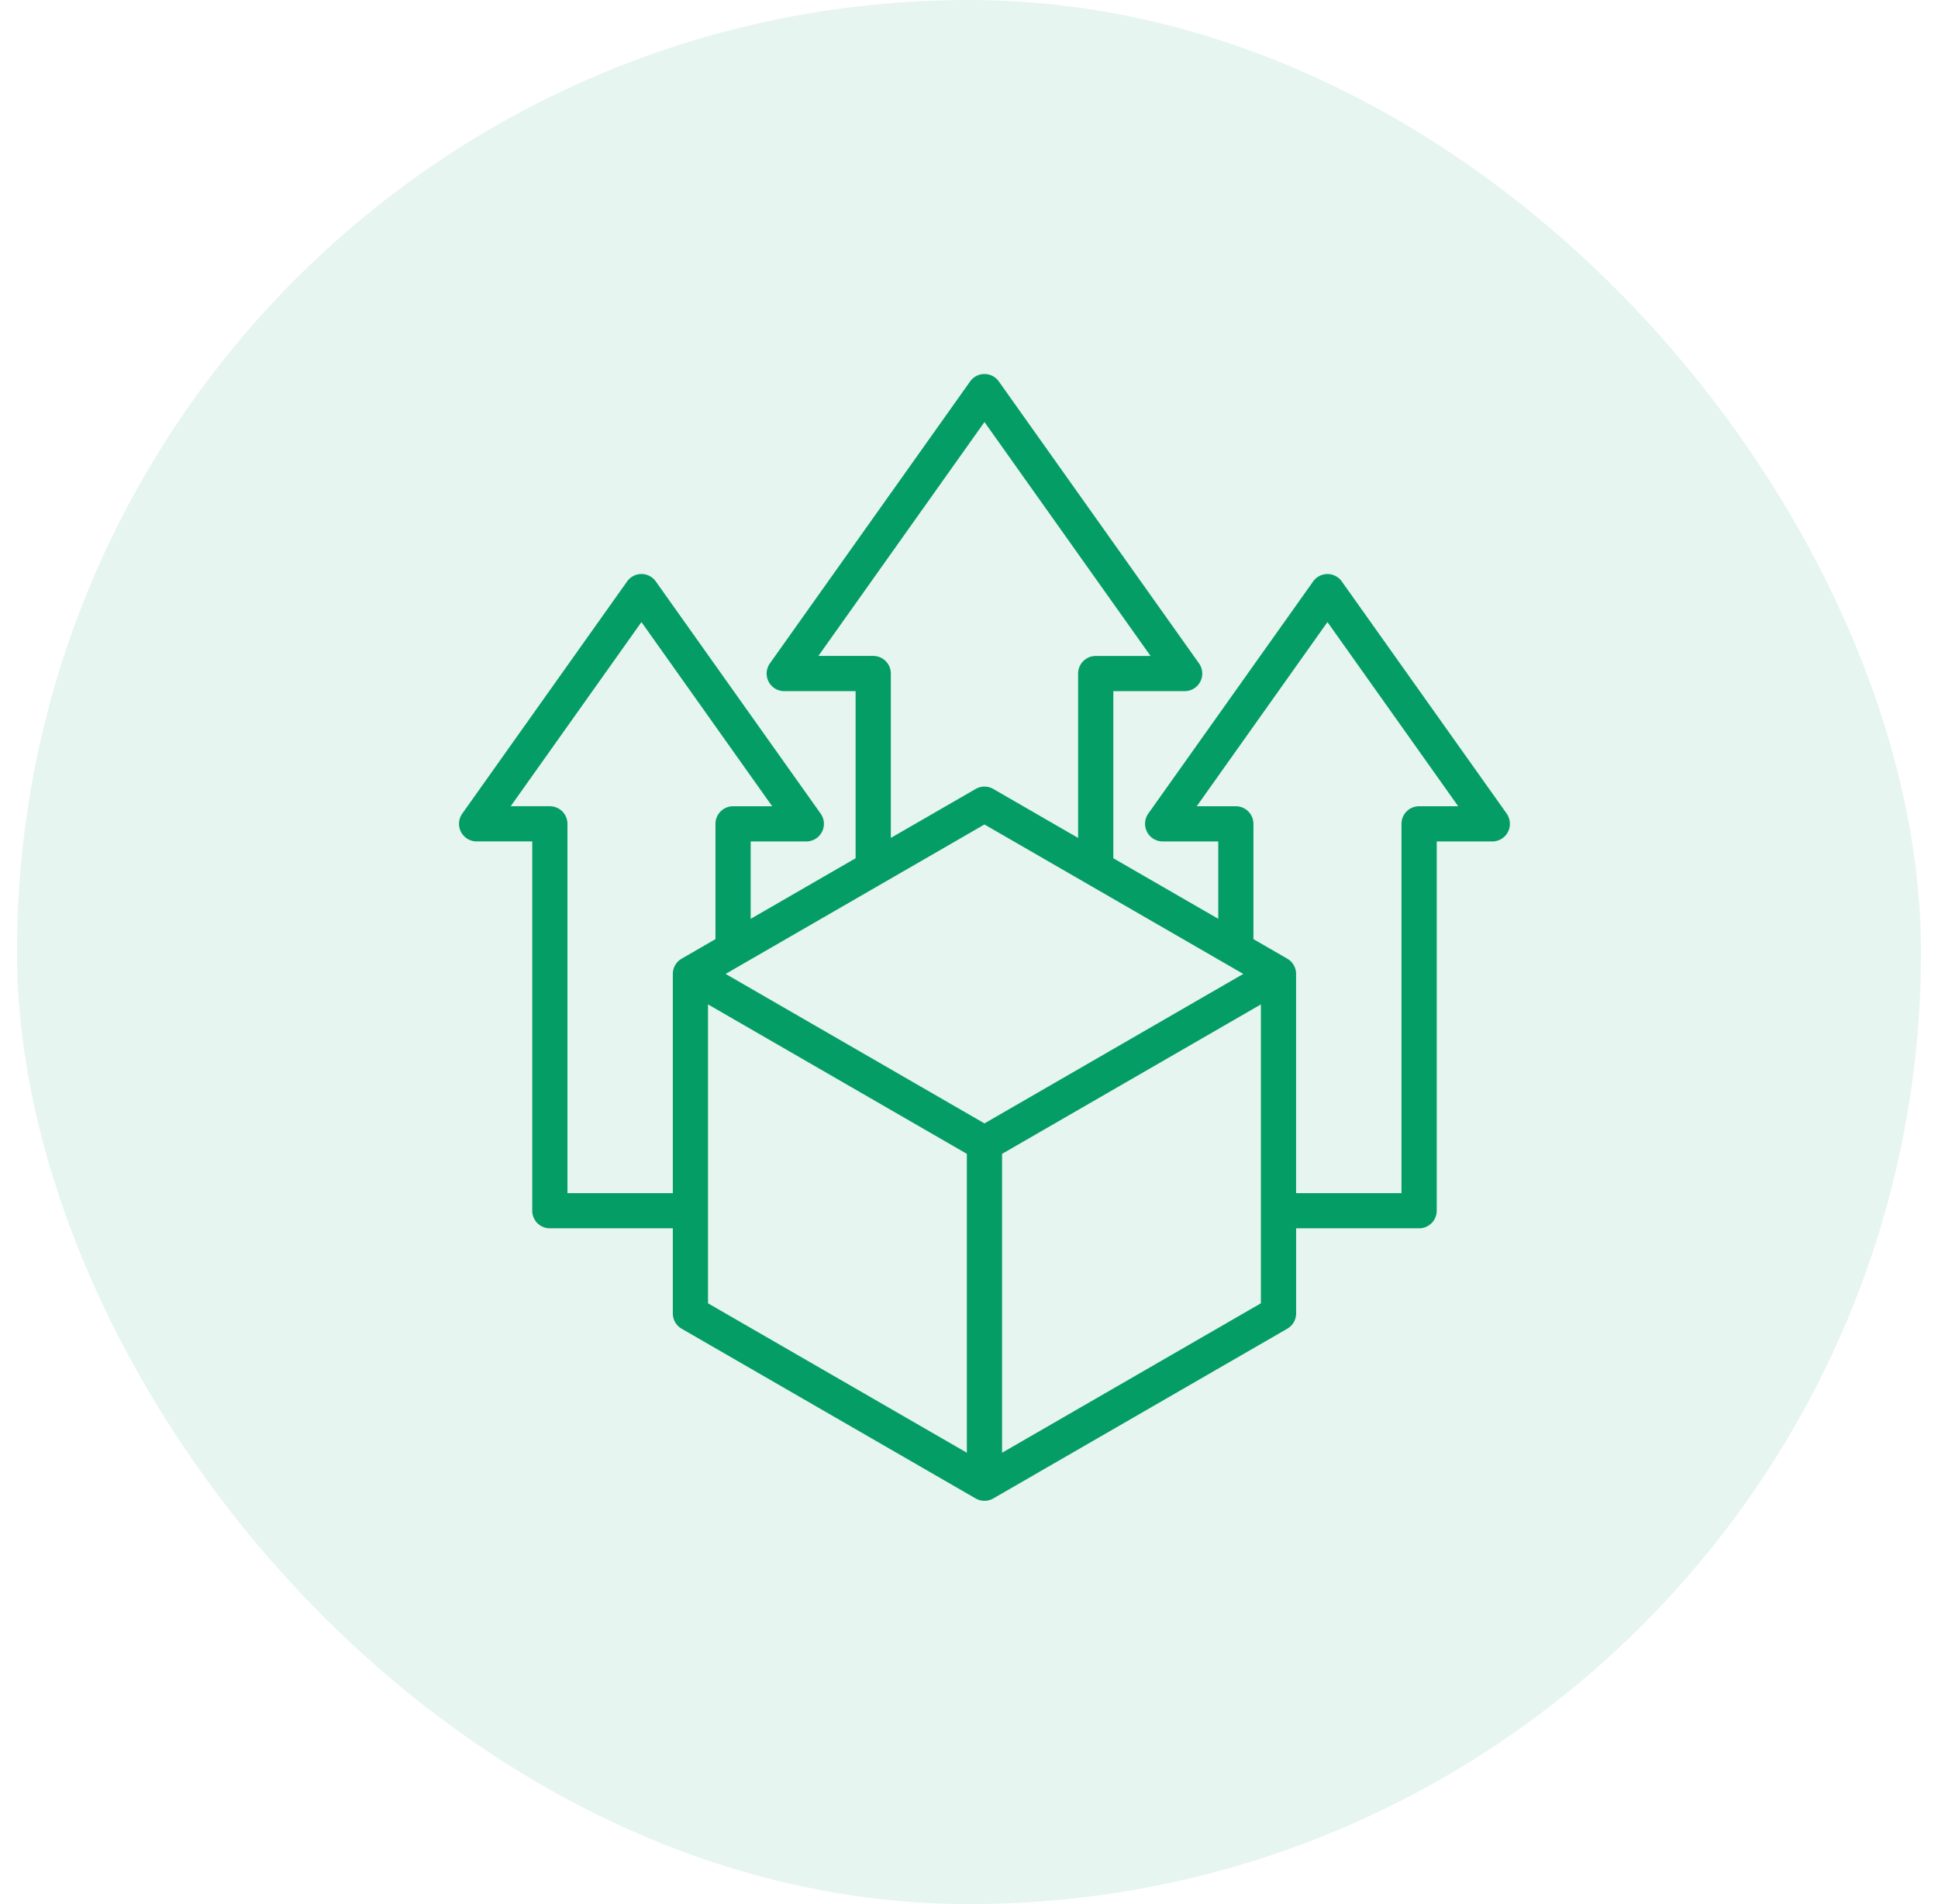
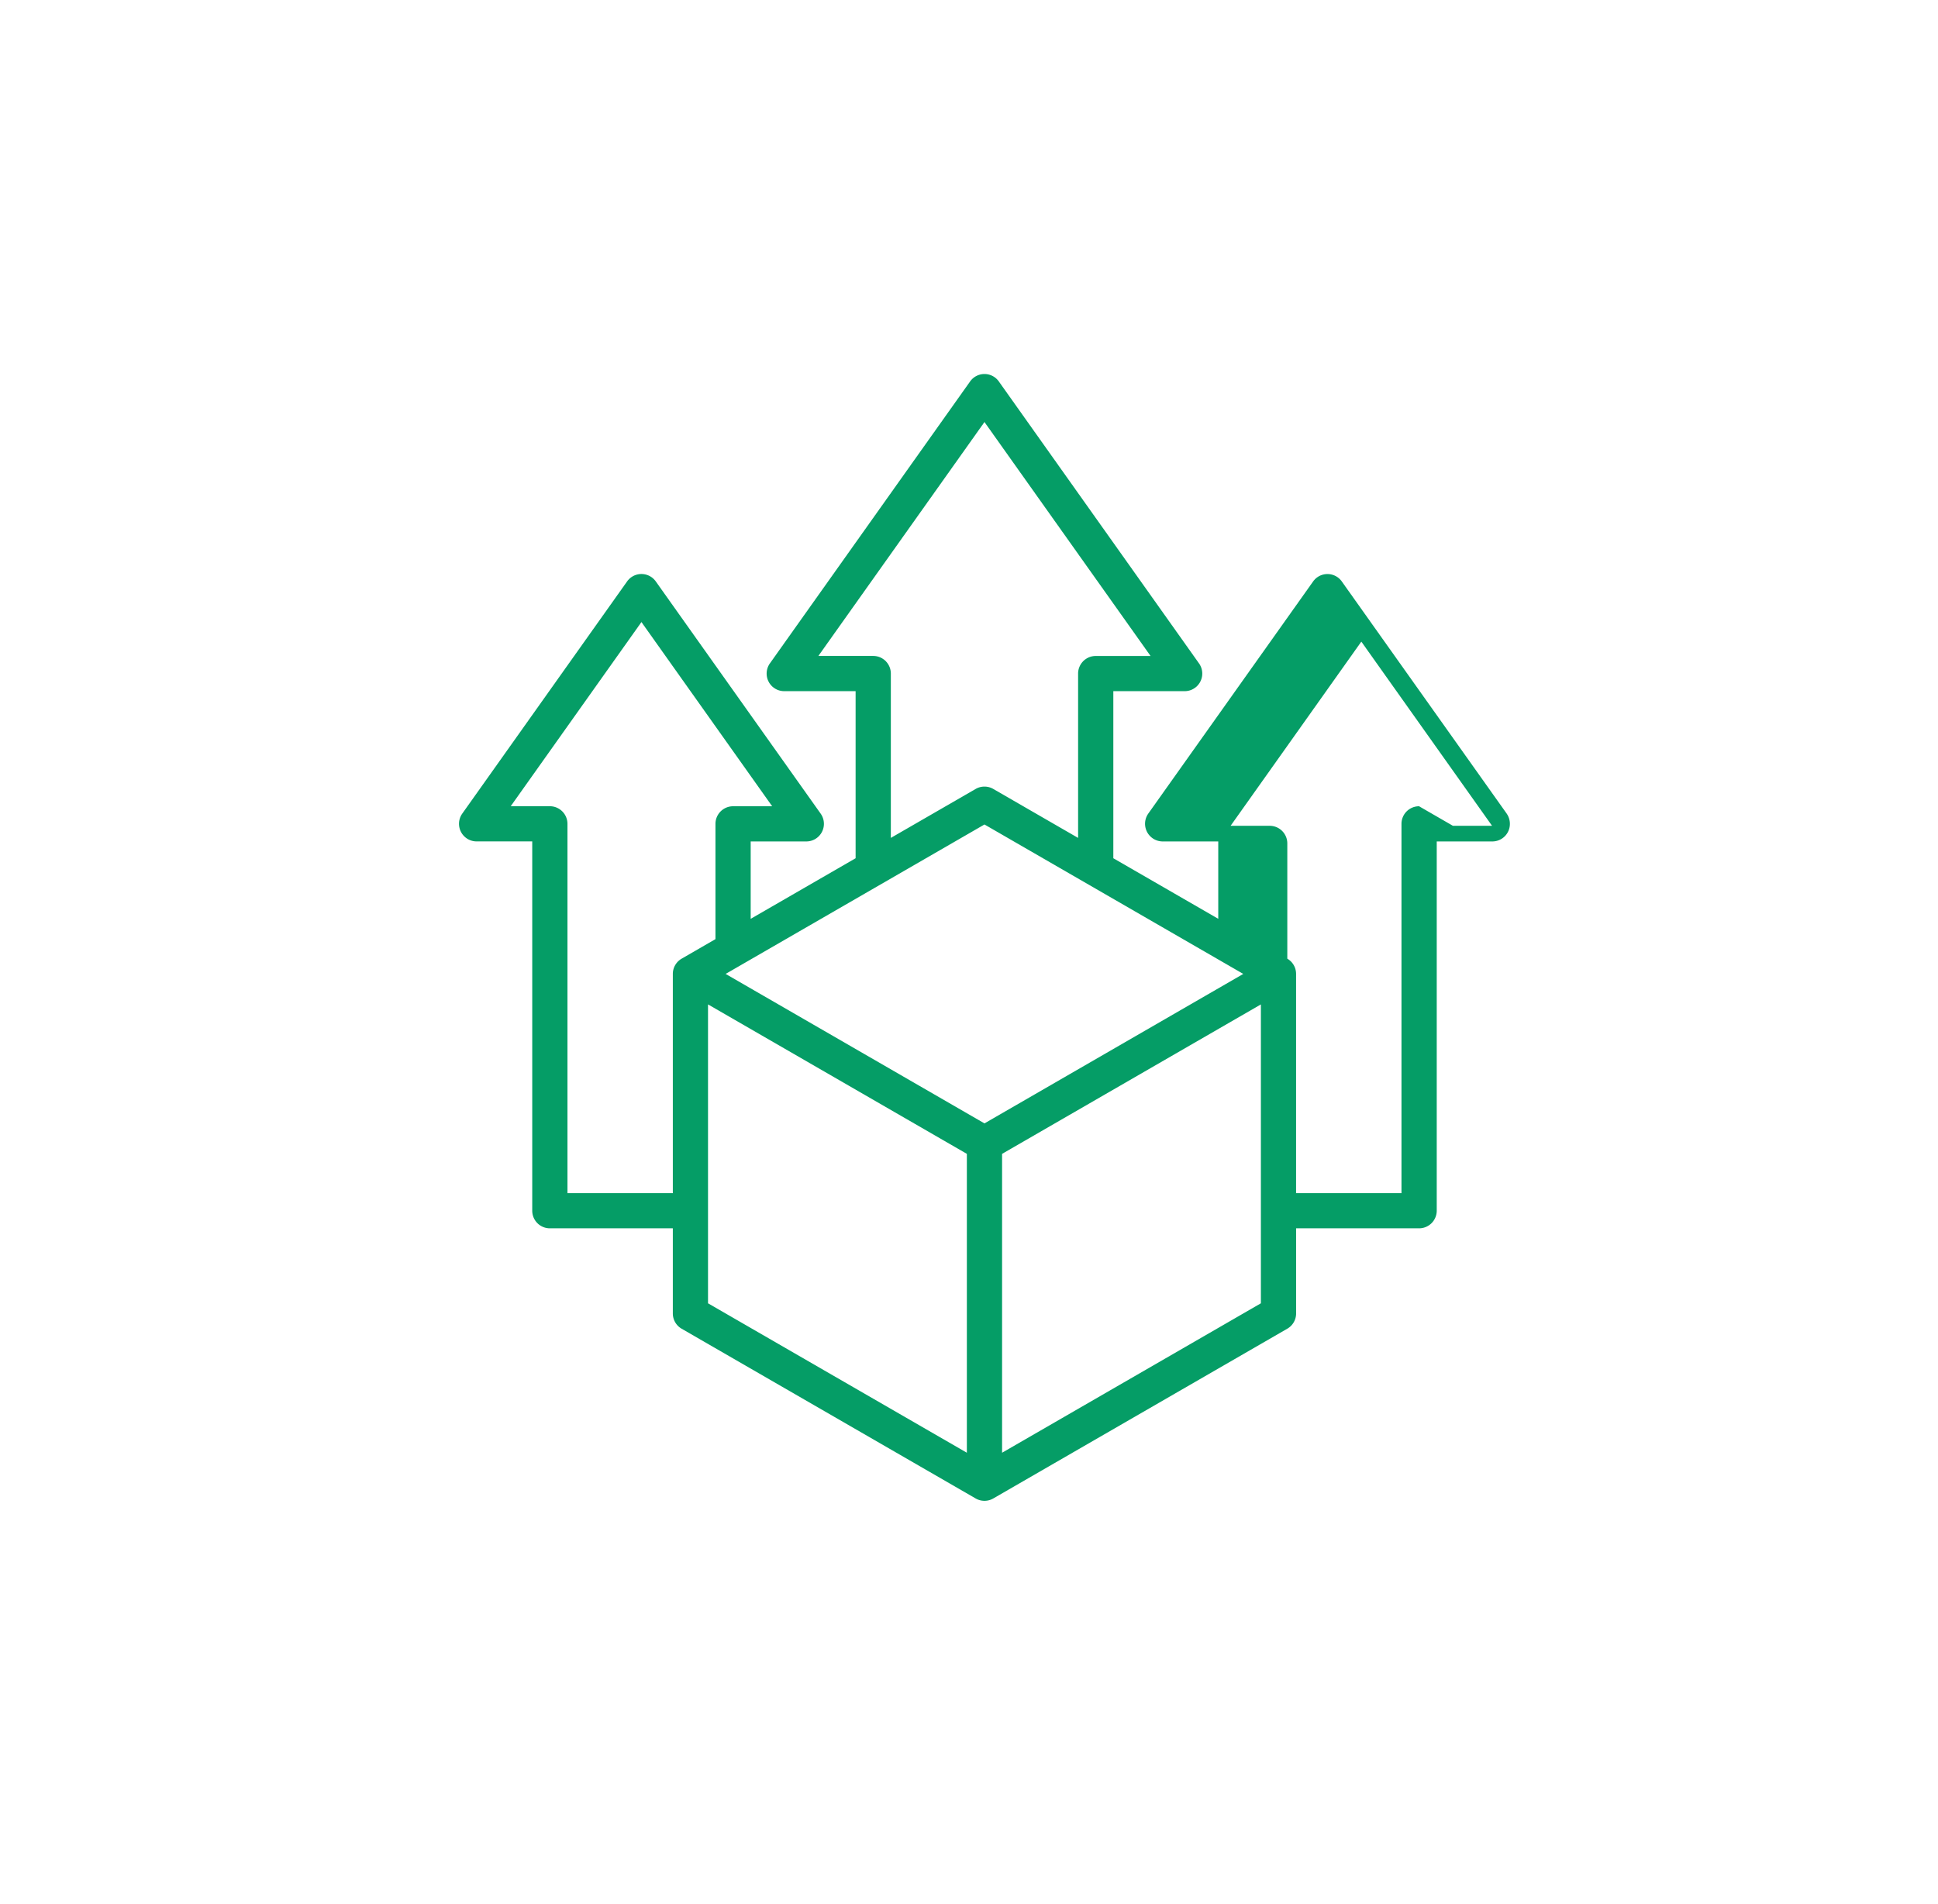
<svg xmlns="http://www.w3.org/2000/svg" width="57" height="56" fill="none">
-   <rect width="56" height="56" x=".5" fill="#059D66" opacity=".1" rx="28" />
-   <path fill="#059D66" fill-rule="evenodd" d="M41.737 23.712a.517.517 0 0 0-.517.517V35.09h-3.1v-6.447a.517.517 0 0 0-.258-.448l-.996-.575v-3.39a.518.518 0 0 0-.518-.518h-1.15l3.845-5.417 3.845 5.417h-1.151zM37.085 38.33v-8.79l-7.612 4.395v8.79l7.612-4.395zm-16.26-8.79 7.612 4.395v8.79l-7.613-4.395v-8.79zm-4.136 5.55h3.1v-6.447a.518.518 0 0 1 .259-.448l.995-.575v-3.39a.518.518 0 0 1 .518-.518h1.15l-3.845-5.417-3.845 5.416h1.15a.519.519 0 0 1 .519.518V35.09zm8.994-15.799H24.07l4.885-6.879 4.885 6.88h-1.613a.518.518 0 0 0-.518.517v4.834l-2.495-1.44a.518.518 0 0 0-.518 0l-2.495 1.44v-4.834a.518.518 0 0 0-.518-.518zm3.272 13.748 7.612-4.396-7.612-4.395-7.613 4.395 7.613 4.396zm15.36-9.11-4.85-6.828a.517.517 0 0 0-.844 0l-4.849 6.828a.52.52 0 0 0 .423.818h1.636v2.275l-3.086-1.781v-4.914h2.097a.517.517 0 0 0 .422-.818l-5.887-8.291a.517.517 0 0 0-.844 0l-5.888 8.291a.517.517 0 0 0 .422.818h2.098v4.914l-3.086 1.782v-2.276h1.636a.518.518 0 0 0 .422-.818L19.288 17.1a.517.517 0 0 0-.844 0l-4.848 6.828a.518.518 0 0 0 .422.818h1.636v10.861a.518.518 0 0 0 .518.518h3.617v2.503a.518.518 0 0 0 .258.449l8.649 4.993a.519.519 0 0 0 .518 0l8.648-4.993a.518.518 0 0 0 .259-.449v-2.503h3.616a.519.519 0 0 0 .52-.518v-10.86h1.636a.516.516 0 0 0 .514-.555.524.524 0 0 0-.093-.264z" clip-rule="evenodd" />
+   <path fill="#059D66" fill-rule="evenodd" d="M41.737 23.712a.517.517 0 0 0-.517.517V35.09h-3.1v-6.447a.517.517 0 0 0-.258-.448v-3.39a.518.518 0 0 0-.518-.518h-1.15l3.845-5.417 3.845 5.417h-1.151zM37.085 38.33v-8.79l-7.612 4.395v8.79l7.612-4.395zm-16.26-8.79 7.612 4.395v8.79l-7.613-4.395v-8.79zm-4.136 5.55h3.1v-6.447a.518.518 0 0 1 .259-.448l.995-.575v-3.39a.518.518 0 0 1 .518-.518h1.15l-3.845-5.417-3.845 5.416h1.15a.519.519 0 0 1 .519.518V35.09zm8.994-15.799H24.07l4.885-6.879 4.885 6.88h-1.613a.518.518 0 0 0-.518.517v4.834l-2.495-1.44a.518.518 0 0 0-.518 0l-2.495 1.44v-4.834a.518.518 0 0 0-.518-.518zm3.272 13.748 7.612-4.396-7.612-4.395-7.613 4.395 7.613 4.396zm15.36-9.11-4.85-6.828a.517.517 0 0 0-.844 0l-4.849 6.828a.52.52 0 0 0 .423.818h1.636v2.275l-3.086-1.781v-4.914h2.097a.517.517 0 0 0 .422-.818l-5.887-8.291a.517.517 0 0 0-.844 0l-5.888 8.291a.517.517 0 0 0 .422.818h2.098v4.914l-3.086 1.782v-2.276h1.636a.518.518 0 0 0 .422-.818L19.288 17.1a.517.517 0 0 0-.844 0l-4.848 6.828a.518.518 0 0 0 .422.818h1.636v10.861a.518.518 0 0 0 .518.518h3.617v2.503a.518.518 0 0 0 .258.449l8.649 4.993a.519.519 0 0 0 .518 0l8.648-4.993a.518.518 0 0 0 .259-.449v-2.503h3.616a.519.519 0 0 0 .52-.518v-10.86h1.636a.516.516 0 0 0 .514-.555.524.524 0 0 0-.093-.264z" clip-rule="evenodd" />
</svg>